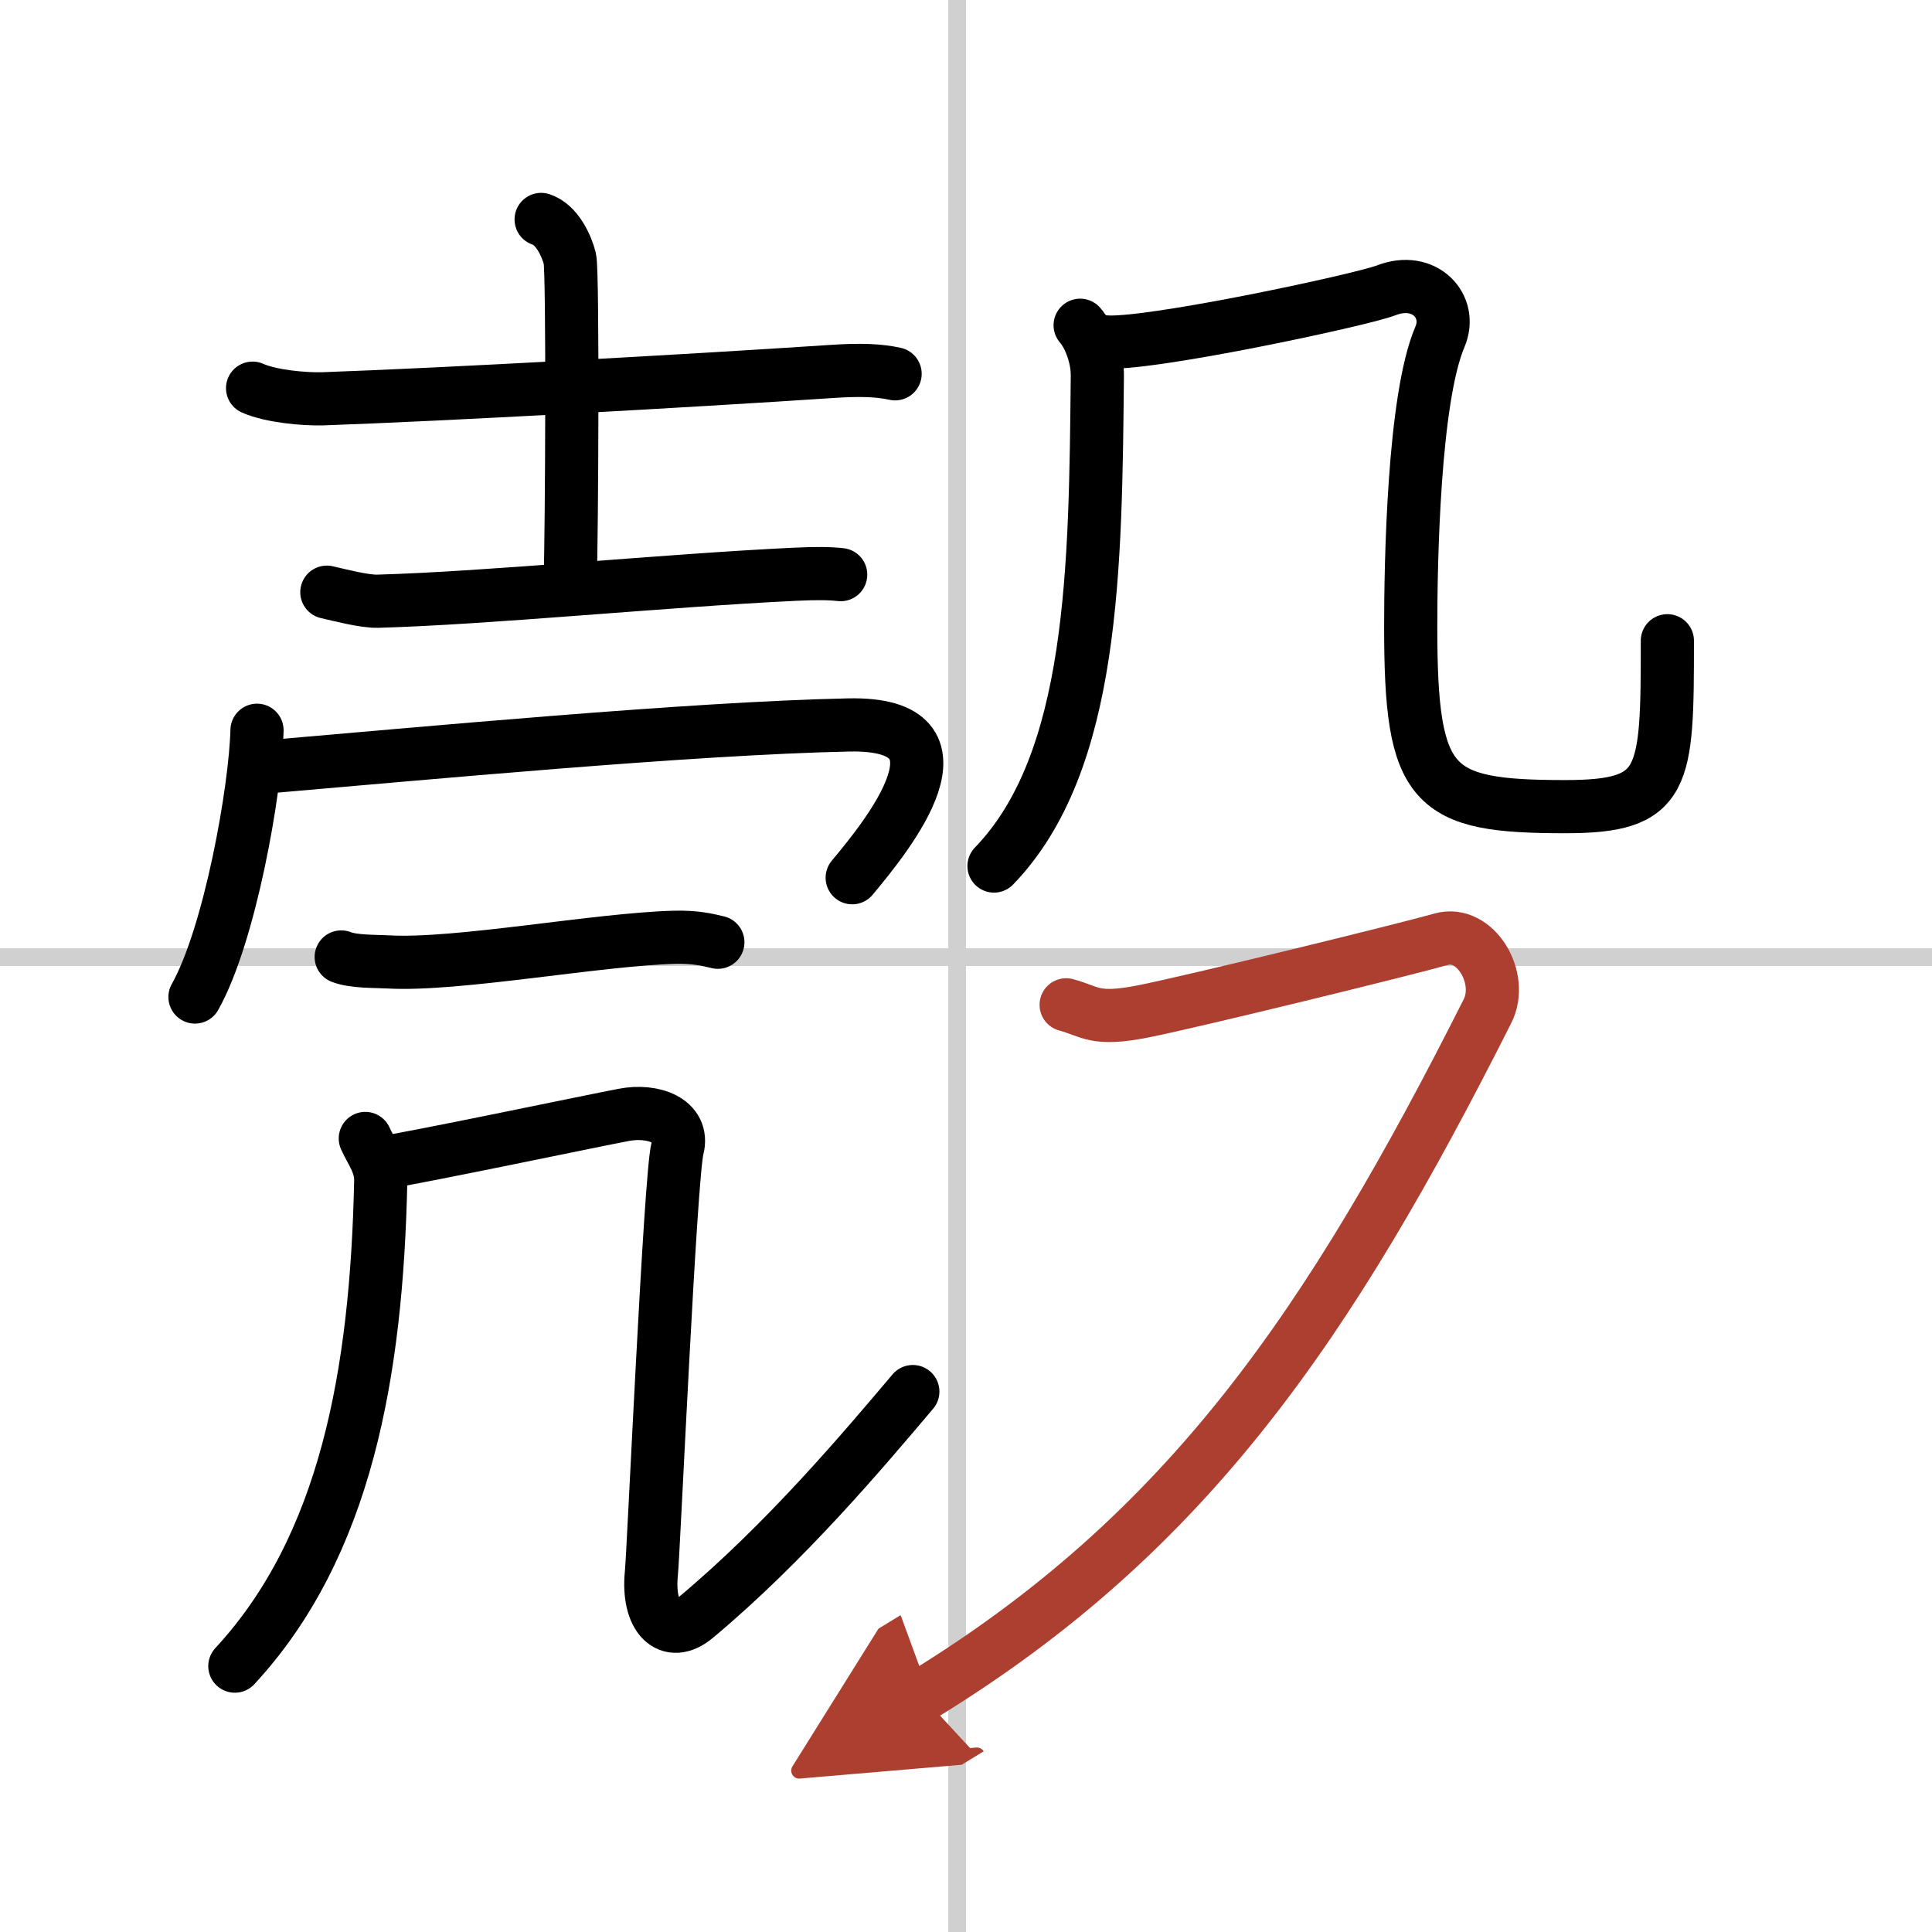
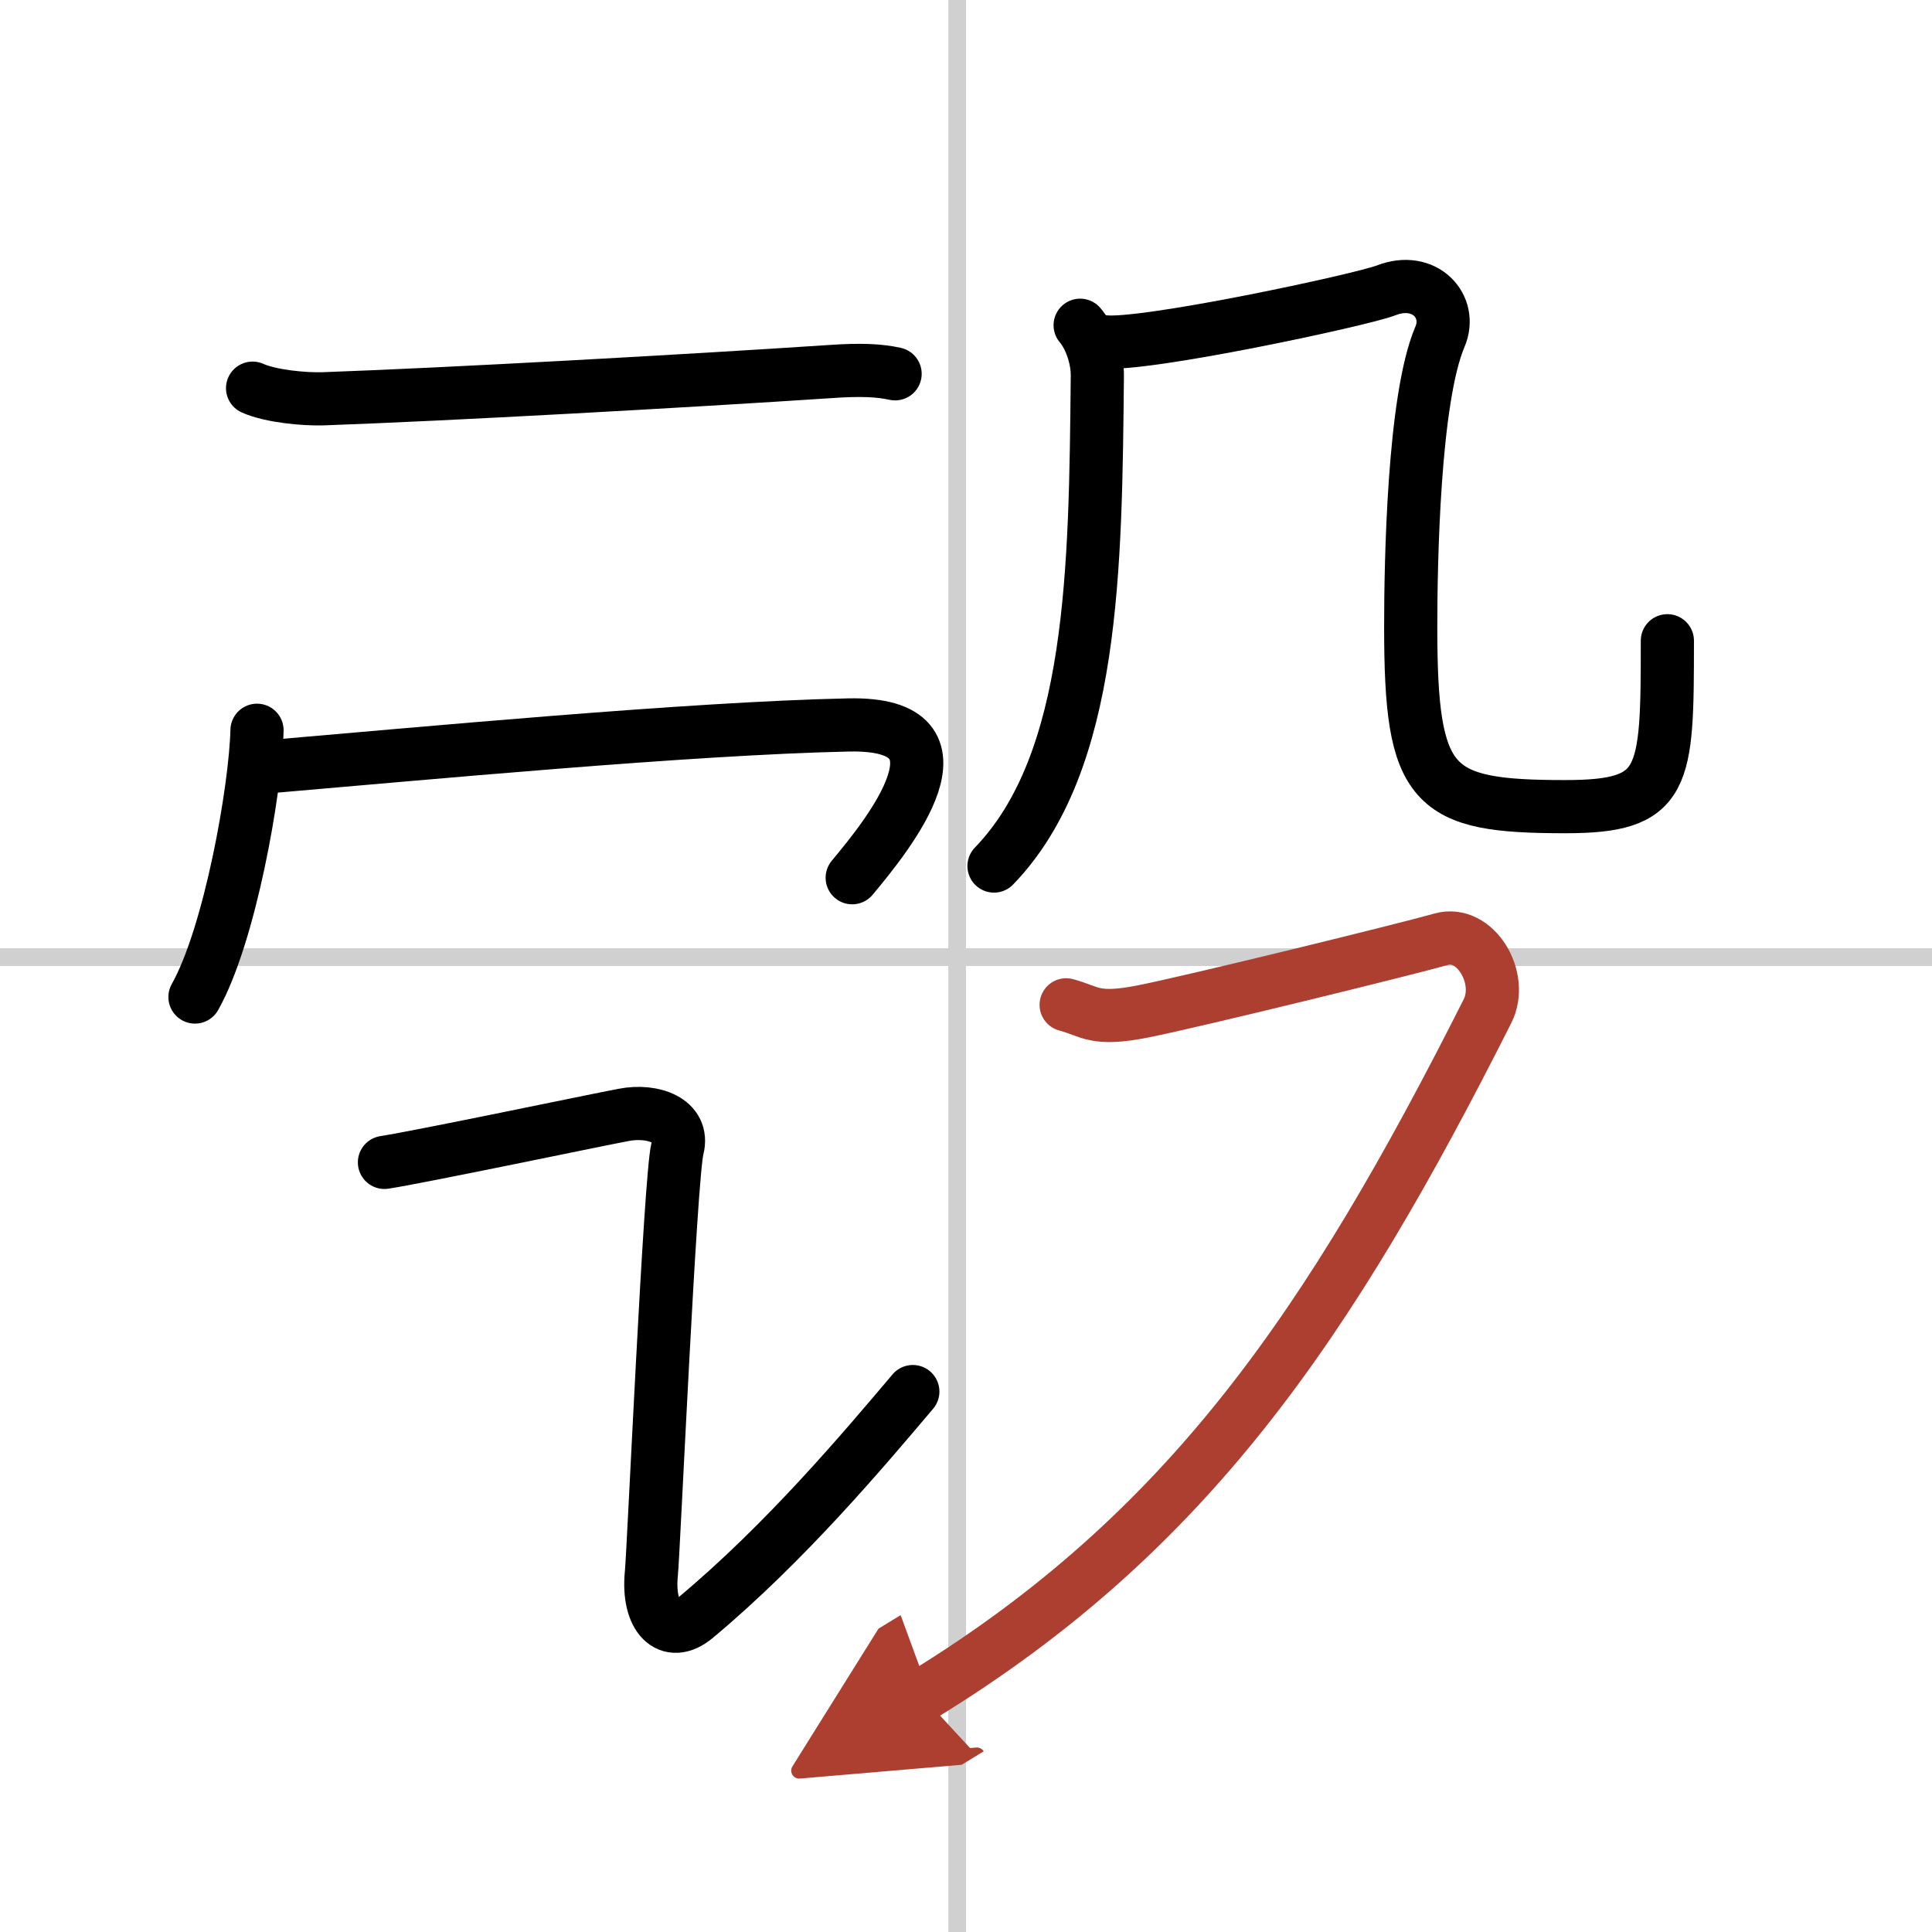
<svg xmlns="http://www.w3.org/2000/svg" width="400" height="400" viewBox="0 0 109 109">
  <defs>
    <marker id="a" markerWidth="4" orient="auto" refX="1" refY="5" viewBox="0 0 10 10">
      <polyline points="0 0 10 5 0 10 1 5" fill="#ad3f31" stroke="#ad3f31" />
    </marker>
  </defs>
  <g fill="none" stroke="#000" stroke-linecap="round" stroke-linejoin="round" stroke-width="3">
    <rect width="100%" height="100%" fill="#fff" stroke="#fff" />
    <line x1="54" x2="54" y2="109" stroke="#d0d0d0" stroke-width="1" />
    <line x2="109" y1="54" y2="54" stroke="#d0d0d0" stroke-width="1" />
    <path d="m14.25 21.9c1.03 0.46 2.92 0.63 3.96 0.6 7.04-0.25 20.54-1 28.67-1.54 1.73-0.12 2.76-0.06 3.62 0.13" />
-     <path d="m30.53 12.38c0.9 0.29 1.44 1.5 1.62 2.21 0.18 0.7 0.11 15.75 0.02 18.01" />
-     <path d="m18.44 33.41c0.75 0.17 2.12 0.53 2.87 0.51 6.19-0.17 16.19-1.17 23.5-1.52 1.25-0.06 2-0.05 2.62 0.02" />
    <path d="m14.5 41.2c-0.08 3.34-1.53 11.55-3.5 15.05" />
    <path d="m14.43 43.32c9.57-0.82 24.5-2.23 33.46-2.42 7.36-0.15 2.21 6.2 0.19 8.62" />
-     <path d="m19.25 53.99c0.7 0.28 1.98 0.24 2.68 0.28 3.82 0.22 11.82-1.28 16.12-1.39 1.17-0.03 1.87 0.14 2.45 0.28" />
-     <path d="M20.61,64.23c0.36,0.8,0.89,1.42,0.87,2.42C21.25,77.5,19.5,87.25,13.25,94" />
    <path d="m21.69 65.58c2.07-0.32 11.85-2.37 13.5-2.68 1.65-0.32 3.44 0.32 3.03 1.9s-1.35 22.81-1.47 23.96c-0.25 2.5 1 3.75 2.5 2.5 5.07-4.23 9.5-9.5 12.25-12.75" />
    <path d="M60.94,18.35c0.56,0.65,0.99,1.85,0.97,2.89C61.8,31.98,61.75,43,56.08,48.86" />
    <path d="m62.29 19.28c2.16 0.28 14.47-2.34 15.92-2.9 2.16-0.84 3.76 0.91 3.03 2.62-1.49 3.49-1.65 12.75-1.65 16.37 0 9.12 1.16 10.14 8.72 10.14 5.7 0 5.76-1.51 5.76-9.36" />
    <path d="m60.15 56.69c1.39 0.37 1.57 0.92 4.35 0.37 2.79-0.55 14.89-3.52 16.81-4.07s3.56 2.19 2.61 4.06c-8.92 17.7-16.92 29.45-31.92 38.62" marker-end="url(#a)" stroke="#ad3f31" />
  </g>
</svg>